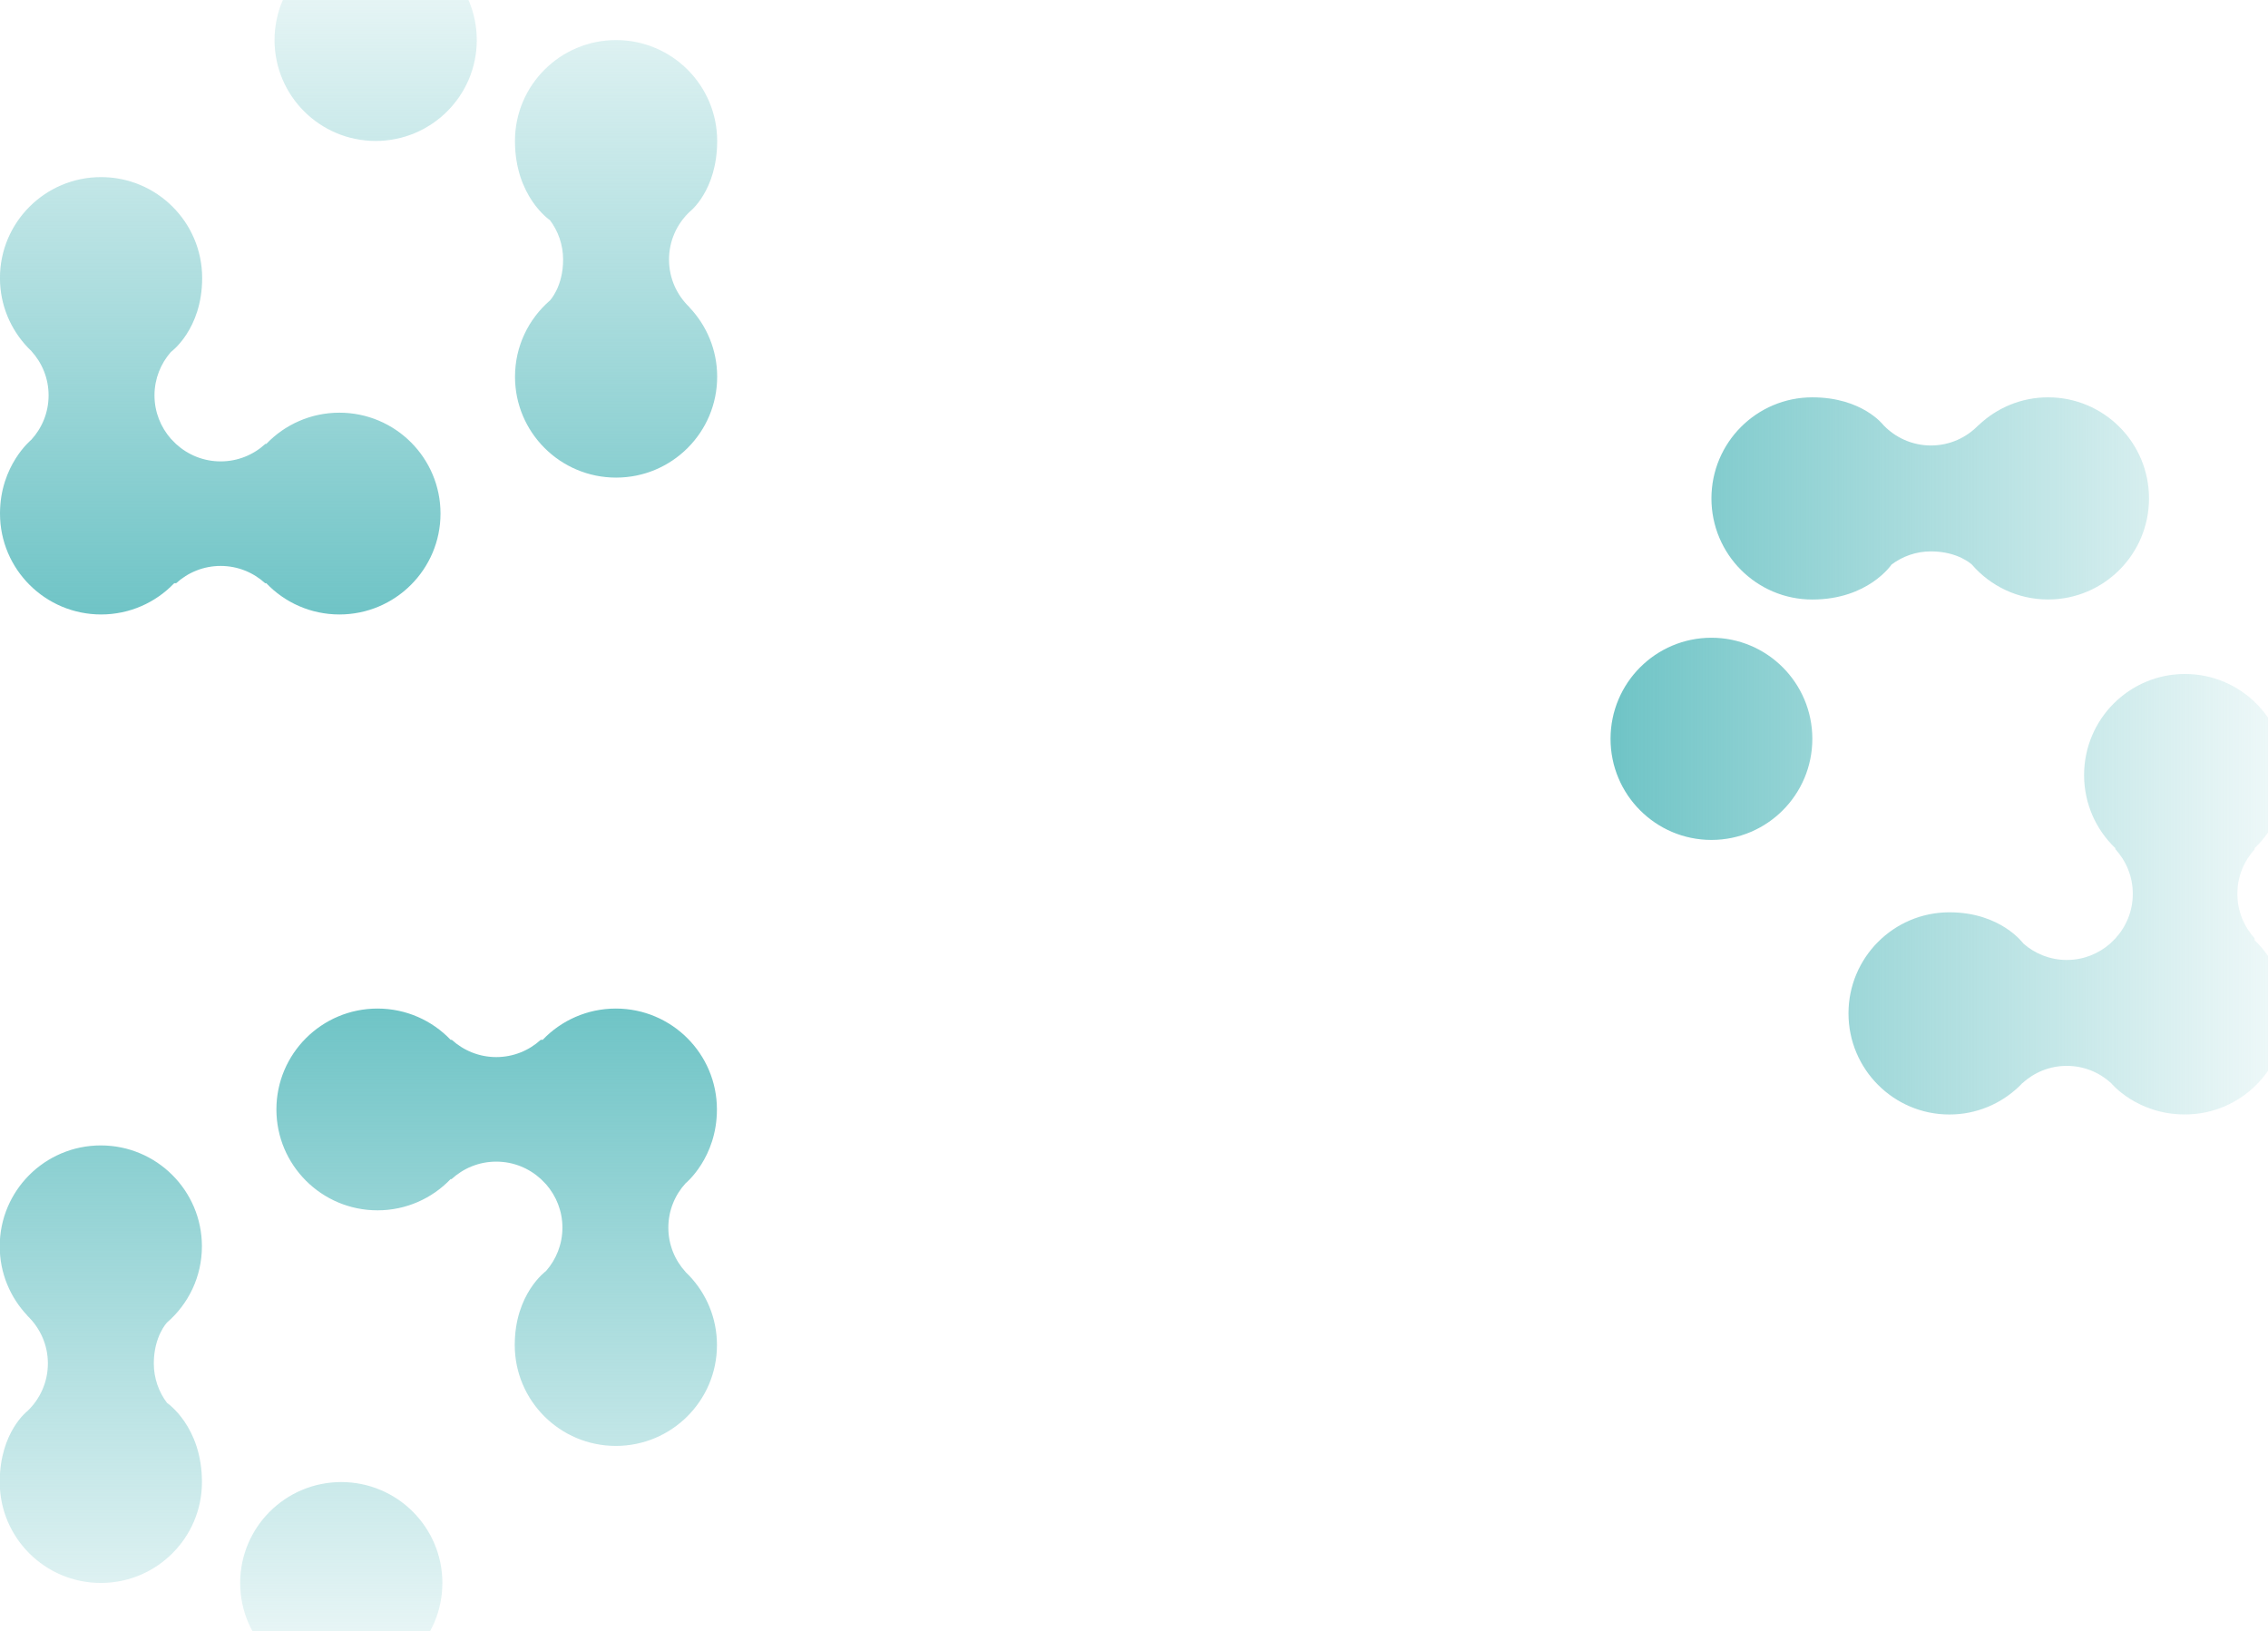
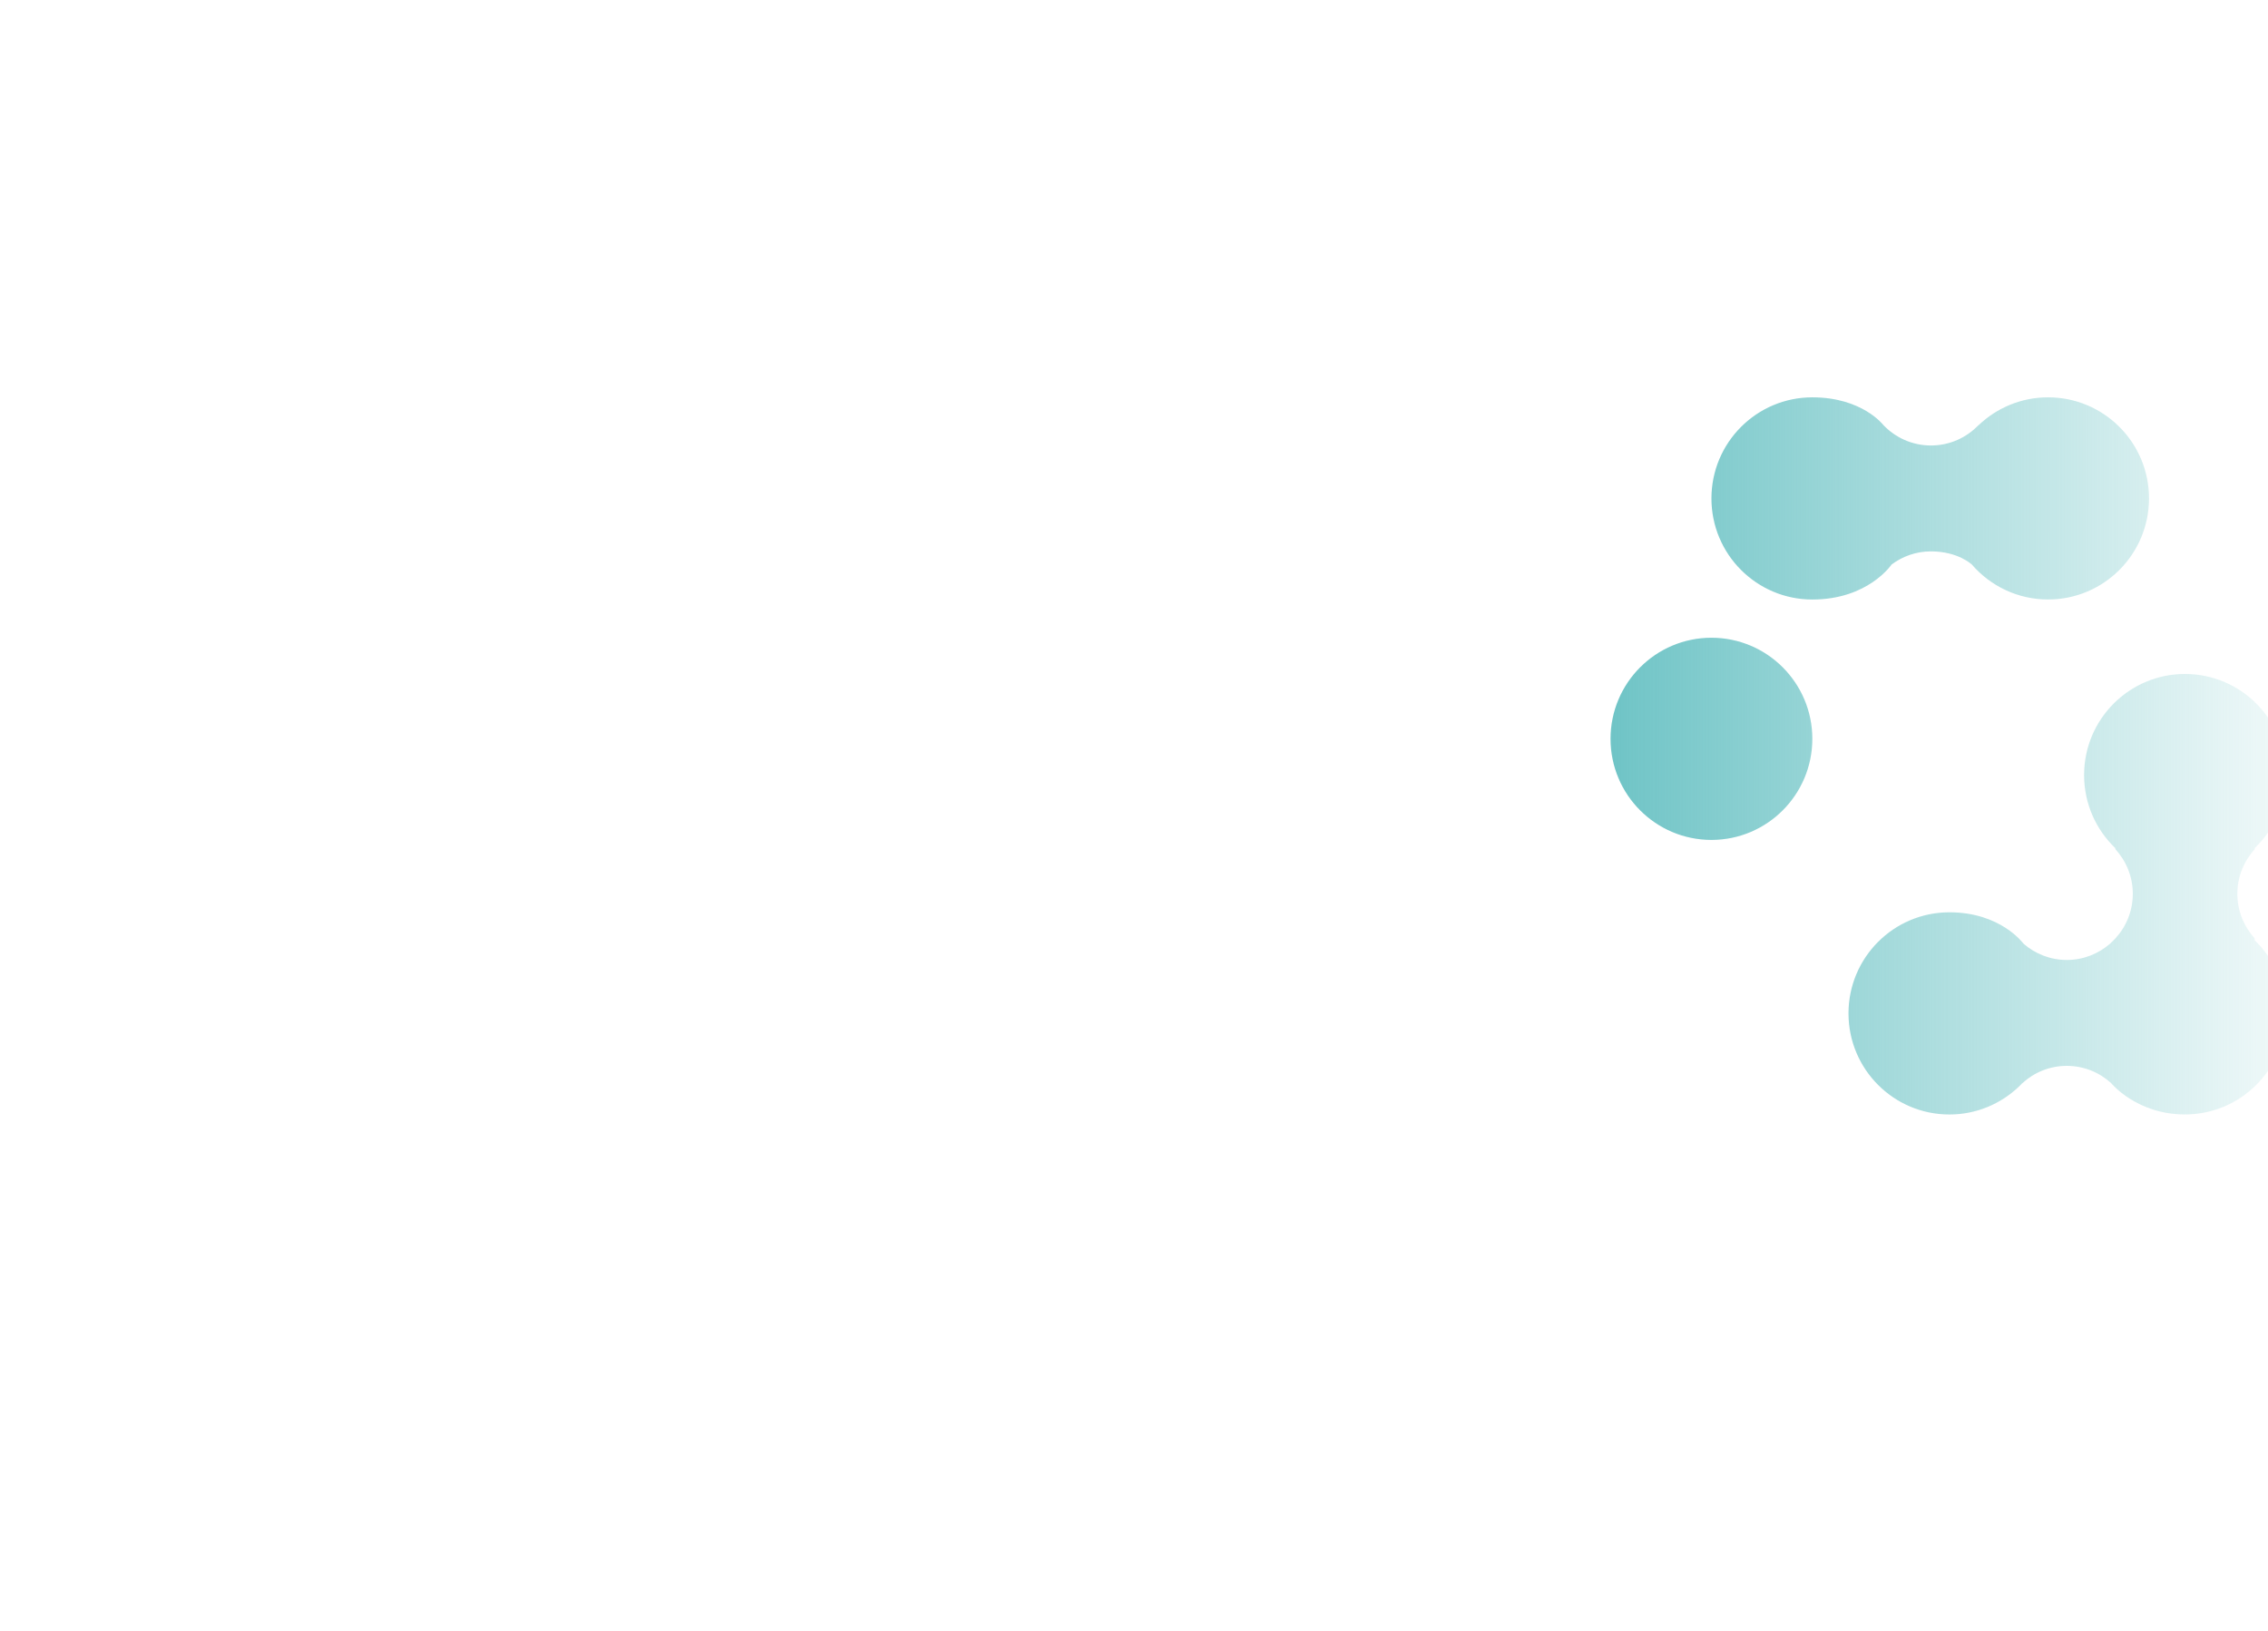
<svg xmlns="http://www.w3.org/2000/svg" xmlns:xlink="http://www.w3.org/1999/xlink" id="Ebene_1" data-name="Ebene 1" viewBox="0 0 2220 1597">
  <defs>
    <style>
      .cls-1 {
        fill: url(#Unbenannter_Verlauf_2-2);
      }

      .cls-2 {
        fill: url(#Unbenannter_Verlauf_2);
      }

      .cls-3 {
        fill: url(#Unbenannter_Verlauf_3);
      }
    </style>
    <linearGradient id="Unbenannter_Verlauf_2" data-name="Unbenannter Verlauf 2" x1="350.76" y1="818.7" x2="350.76" y2="157.65" gradientTransform="translate(0 1806) scale(1 -1)" gradientUnits="userSpaceOnUse">
      <stop offset="0" stop-color="#6fc4c6" />
      <stop offset="1" stop-color="#6fc4c6" stop-opacity=".1" />
    </linearGradient>
    <linearGradient id="Unbenannter_Verlauf_2-2" data-name="Unbenannter Verlauf 2" x1="350.98" y1="1204.5" x2="350.98" y2="1865.54" xlink:href="#Unbenannter_Verlauf_2" />
    <linearGradient id="Unbenannter_Verlauf_3" data-name="Unbenannter Verlauf 3" x1="2237.51" y1="1066.02" x2="1576.46" y2="1066.02" gradientTransform="translate(0 1806) scale(1 -1)" gradientUnits="userSpaceOnUse">
      <stop offset="0" stop-color="#6fc4c6" stop-opacity=".1" />
      <stop offset="1" stop-color="#6fc4c6" />
    </linearGradient>
  </defs>
-   <path class="cls-2" d="m433.01,1549.59c0,54.53-44.32,98.76-98.96,98.76s-98.96-44.23-98.96-98.76,44.32-98.76,98.96-98.76,98.96,44.23,98.96,98.76Zm238.93-303.47c-.26-.26-.52-.56-.82-.82v-.09c-10.5-11.47-16.93-26.68-16.93-43.45s6.44-31.99,16.93-43.45c0,0,30.63-24.92,30.63-72.25,0-54.53-44.32-98.76-98.96-98.76-28.12,0-53.52,11.73-71.54,30.56h-1.9c-11.49,10.47-26.78,16.94-43.59,16.94s-32.1-6.47-43.59-16.94h-1.12c-18.01-18.84-43.41-30.56-71.54-30.56-54.64,0-98.96,44.23-98.96,98.76s44.32,98.76,98.96,98.76c28.12,0,53.52-11.73,71.54-30.56h.95c11.53-10.61,26.87-17.11,43.76-17.11s32.23,6.51,43.76,17.11l4.97,5.04c9.93,11.38,16.03,26.17,16.03,42.46s-6.09,31.08-16.03,42.46c0,0-30.63,22.03-30.63,72.46,0,54.53,44.32,98.76,98.96,98.76s98.96-44.23,98.96-98.76c0-26.42-10.41-50.39-27.34-68.11-.86-.82-1.64-1.64-2.46-2.46h-.04Zm-508.43,127.25c-8.12-10.78-12.96-24.14-12.96-38.67,0-26.68,12.96-40.09,12.96-40.09,20.91-18.1,34.13-44.79,34.13-74.57,0-54.53-44.32-98.76-98.97-98.76S-.26,1165.51-.26,1220.04c0,26.29,10.32,50.18,27.13,67.89v.17c12.31,11.77,20,28.28,20,46.6s-7.69,34.87-20,46.6c0,0-27.13,20.61-27.13,69.53,0,54.53,44.32,98.76,98.96,98.76s98.97-44.23,98.97-98.76-34.13-77.46-34.13-77.46h-.04Z" />
-   <path class="cls-1" d="m268.74,39.22c0-54.53,44.32-98.76,98.97-98.76s98.97,44.23,98.97,98.76-44.32,98.76-98.97,98.76-98.97-44.23-98.97-98.76ZM29.81,342.69c.26.26.52.56.82.82v.09c10.5,11.47,16.93,26.68,16.93,43.45s-6.44,31.99-16.93,43.45C30.63,430.5,0,455.42,0,502.75c0,54.53,44.32,98.76,98.96,98.76,28.12,0,53.52-11.73,71.53-30.56h1.9c11.49-10.48,26.78-16.94,43.59-16.94s32.1,6.47,43.59,16.94h1.12c18.01,18.84,43.41,30.56,71.54,30.56,54.64,0,98.96-44.23,98.96-98.76s-44.32-98.76-98.96-98.76c-28.12,0-53.52,11.73-71.54,30.56h-.95c-11.53,10.6-26.87,17.11-43.76,17.11s-32.23-6.51-43.76-17.11l-4.97-5.04c-9.94-11.38-16.03-26.17-16.03-42.46s6.09-31.08,16.03-42.46c0,0,30.63-22.03,30.63-72.46,0-54.53-44.32-98.76-98.97-98.76C44.28,173.37-.04,217.6-.04,272.13c0,26.42,10.41,50.39,27.34,68.11.86.82,1.64,1.64,2.46,2.46h.04Zm508.43-127.25c8.12,10.78,12.96,24.14,12.96,38.67,0,26.68-12.96,40.09-12.96,40.09-20.91,18.11-34.13,44.79-34.13,74.58,0,54.53,44.32,98.76,98.96,98.76s98.92-44.23,98.92-98.76c0-26.29-10.32-50.18-27.13-67.89v-.17c-12.31-11.77-20-28.28-20-46.6s7.69-34.87,20-46.6c0,0,27.13-20.6,27.13-69.53,0-54.53-44.32-98.76-98.96-98.76s-98.96,44.23-98.96,98.76,34.13,77.46,34.13,77.46h.04Z" />
  <path class="cls-3" d="m1675.22,822.23c-54.53,0-98.76-44.32-98.76-98.97,0-54.64,44.23-98.96,98.76-98.96s98.76,44.32,98.76,98.96-44.23,98.97-98.76,98.97Zm303.47,238.92c.26-.26.56-.52.82-.82h.09c11.47-10.5,26.68-16.93,43.45-16.93s31.99,6.44,43.45,16.93c0,0,24.92,30.63,72.25,30.63,54.53,0,98.76-44.32,98.76-98.97,0-28.12-11.73-53.52-30.56-71.53v-1.9c-10.47-11.49-16.94-26.78-16.94-43.59s6.47-32.1,16.94-43.59v-1.12c18.84-18.01,30.56-43.41,30.56-71.53,0-54.64-44.23-98.97-98.76-98.97s-98.76,44.32-98.76,98.97c0,28.12,11.73,53.52,30.56,71.53v.95c10.6,11.53,17.11,26.87,17.11,43.76s-6.51,32.23-17.11,43.76l-5.04,4.97c-11.38,9.93-26.17,16.03-42.46,16.03s-31.08-6.09-42.46-16.03c0,0-22.03-30.63-72.46-30.63-54.53,0-98.76,44.32-98.76,98.96s44.23,98.97,98.76,98.97c26.42,0,50.39-10.41,68.11-27.34.82-.86,1.64-1.64,2.46-2.46v-.04Zm-127.25-508.43c10.78-8.12,24.14-12.96,38.67-12.96,26.68,0,40.09,12.96,40.09,12.96,18.1,20.91,44.79,34.13,74.57,34.13,54.53,0,98.76-44.32,98.76-98.97s-44.23-98.92-98.76-98.92c-26.29,0-50.18,10.32-67.89,27.13h-.17c-11.77,12.31-28.28,20-46.6,20s-34.87-7.69-46.6-20c0,0-20.6-27.13-69.53-27.13-54.53,0-98.76,44.32-98.76,98.97s44.23,98.96,98.76,98.96,77.46-34.13,77.46-34.13v-.04Z" />
</svg>